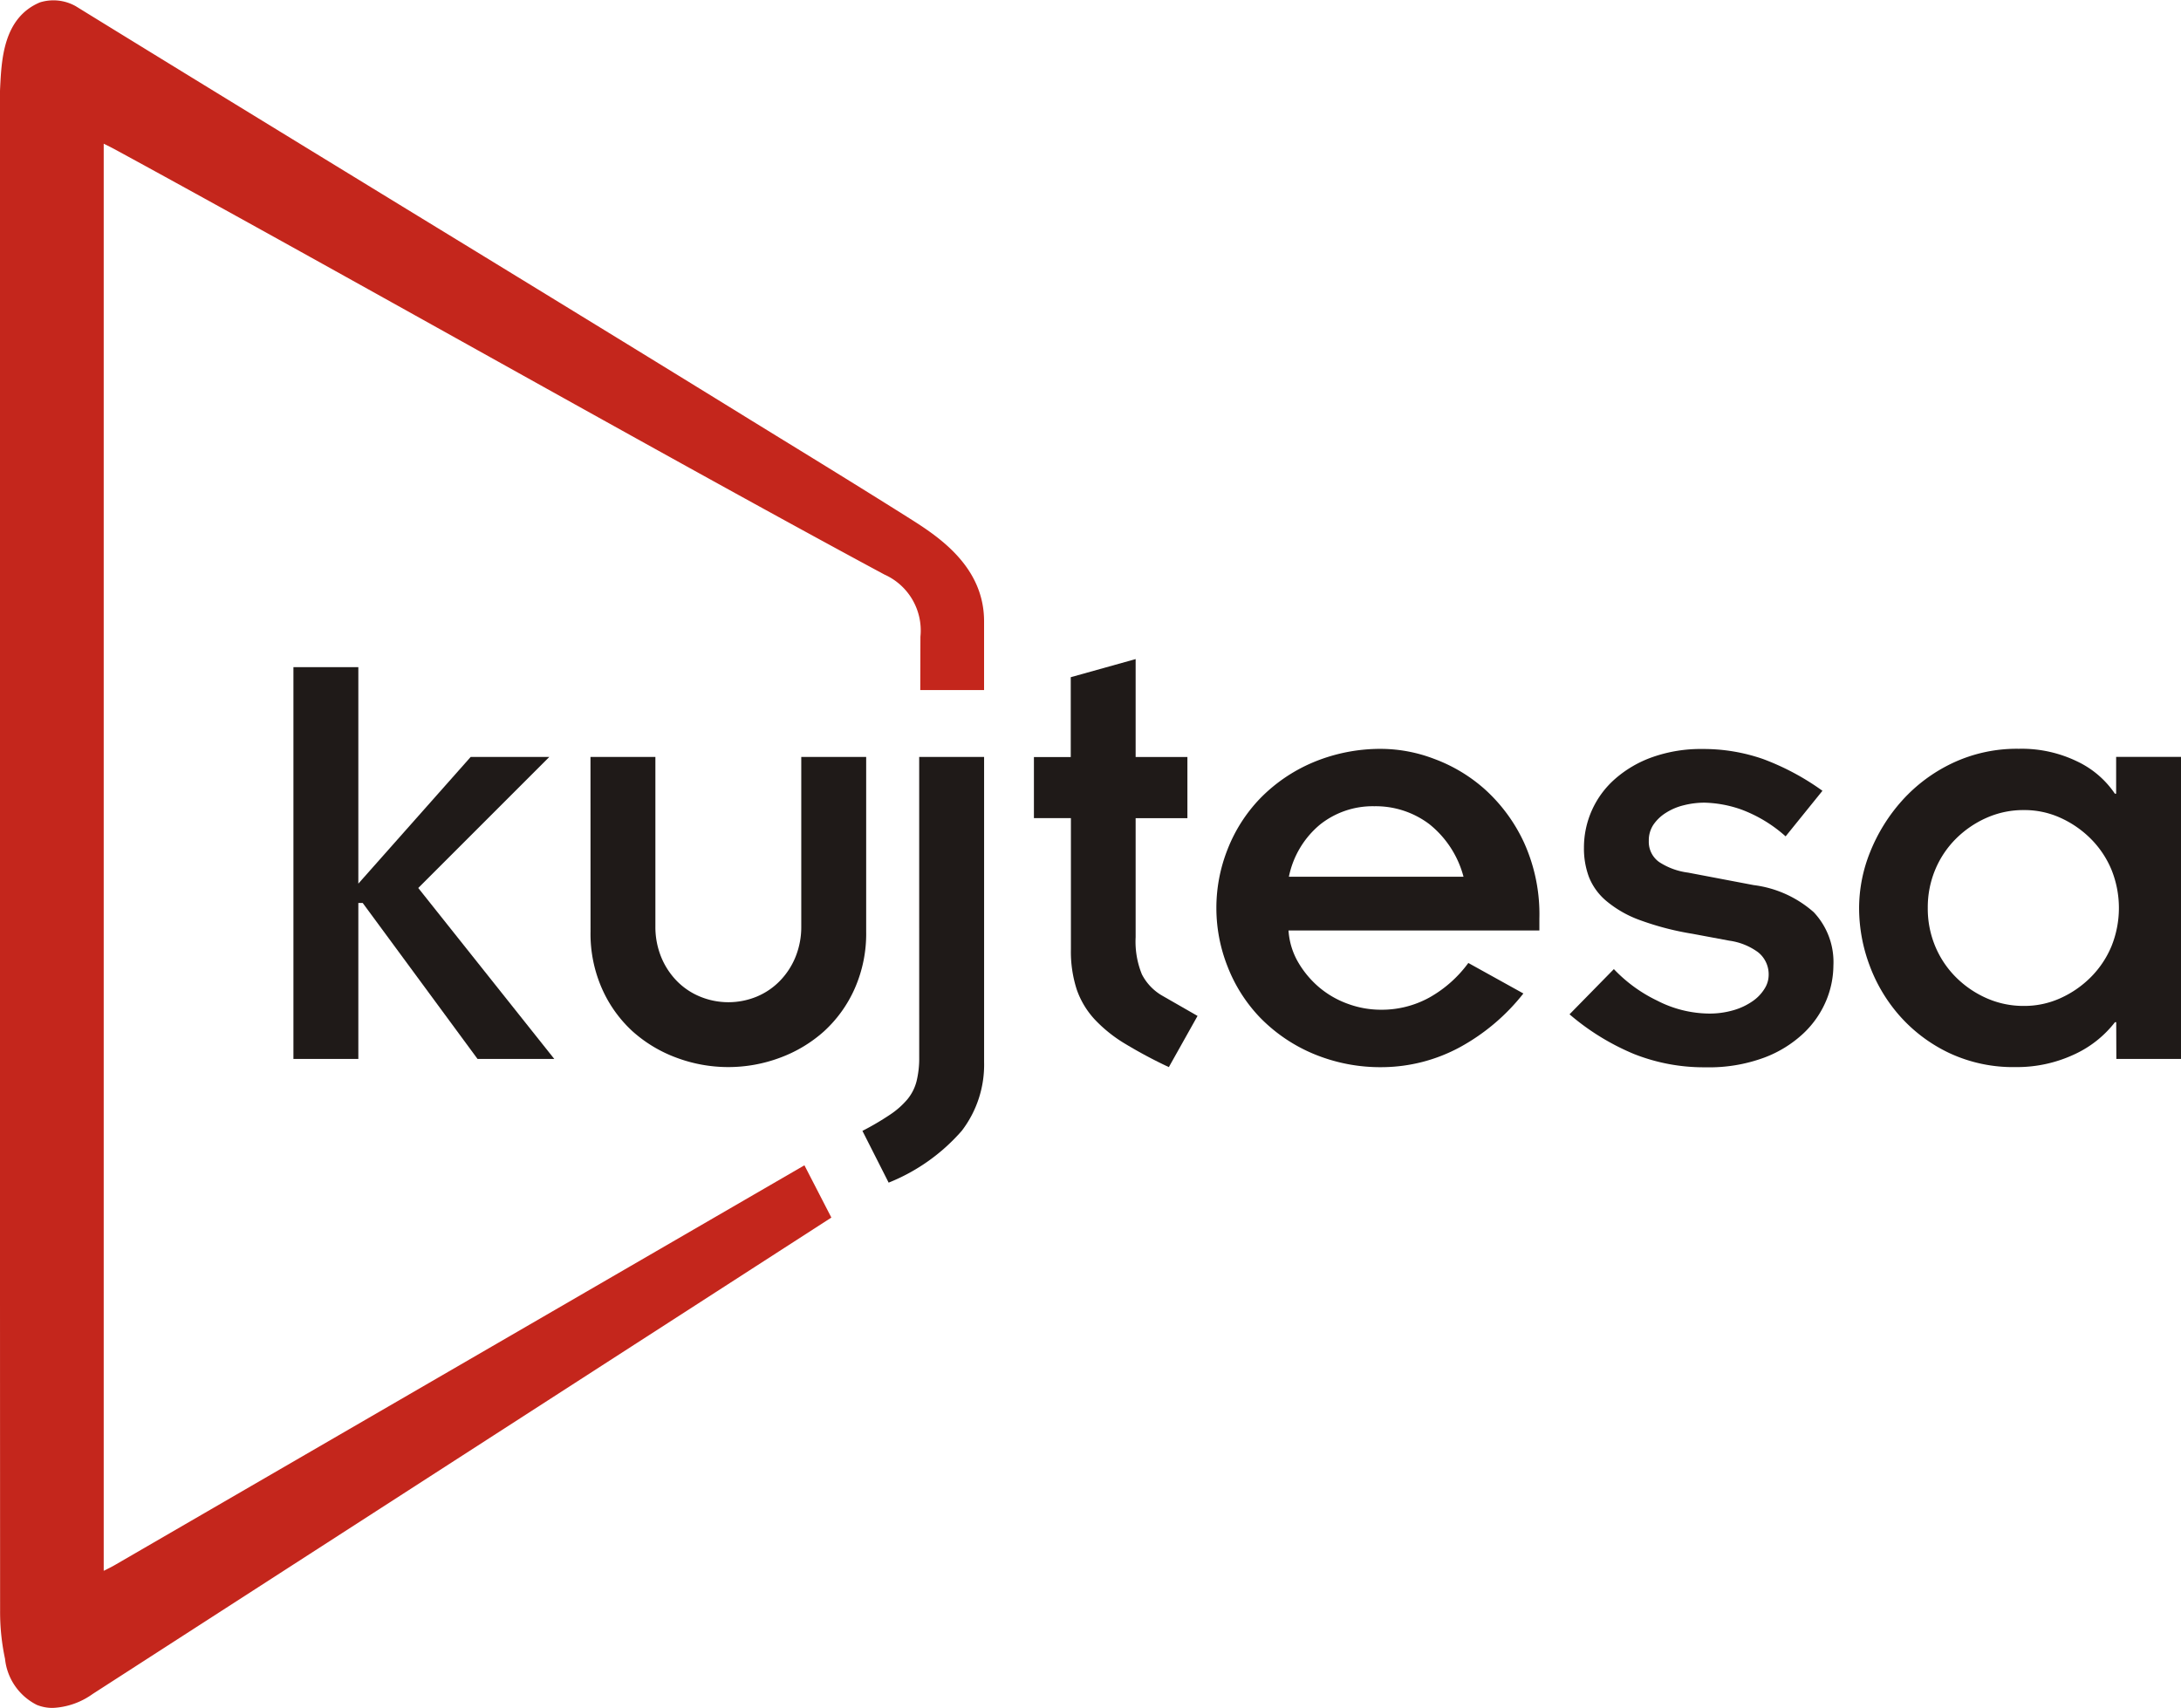
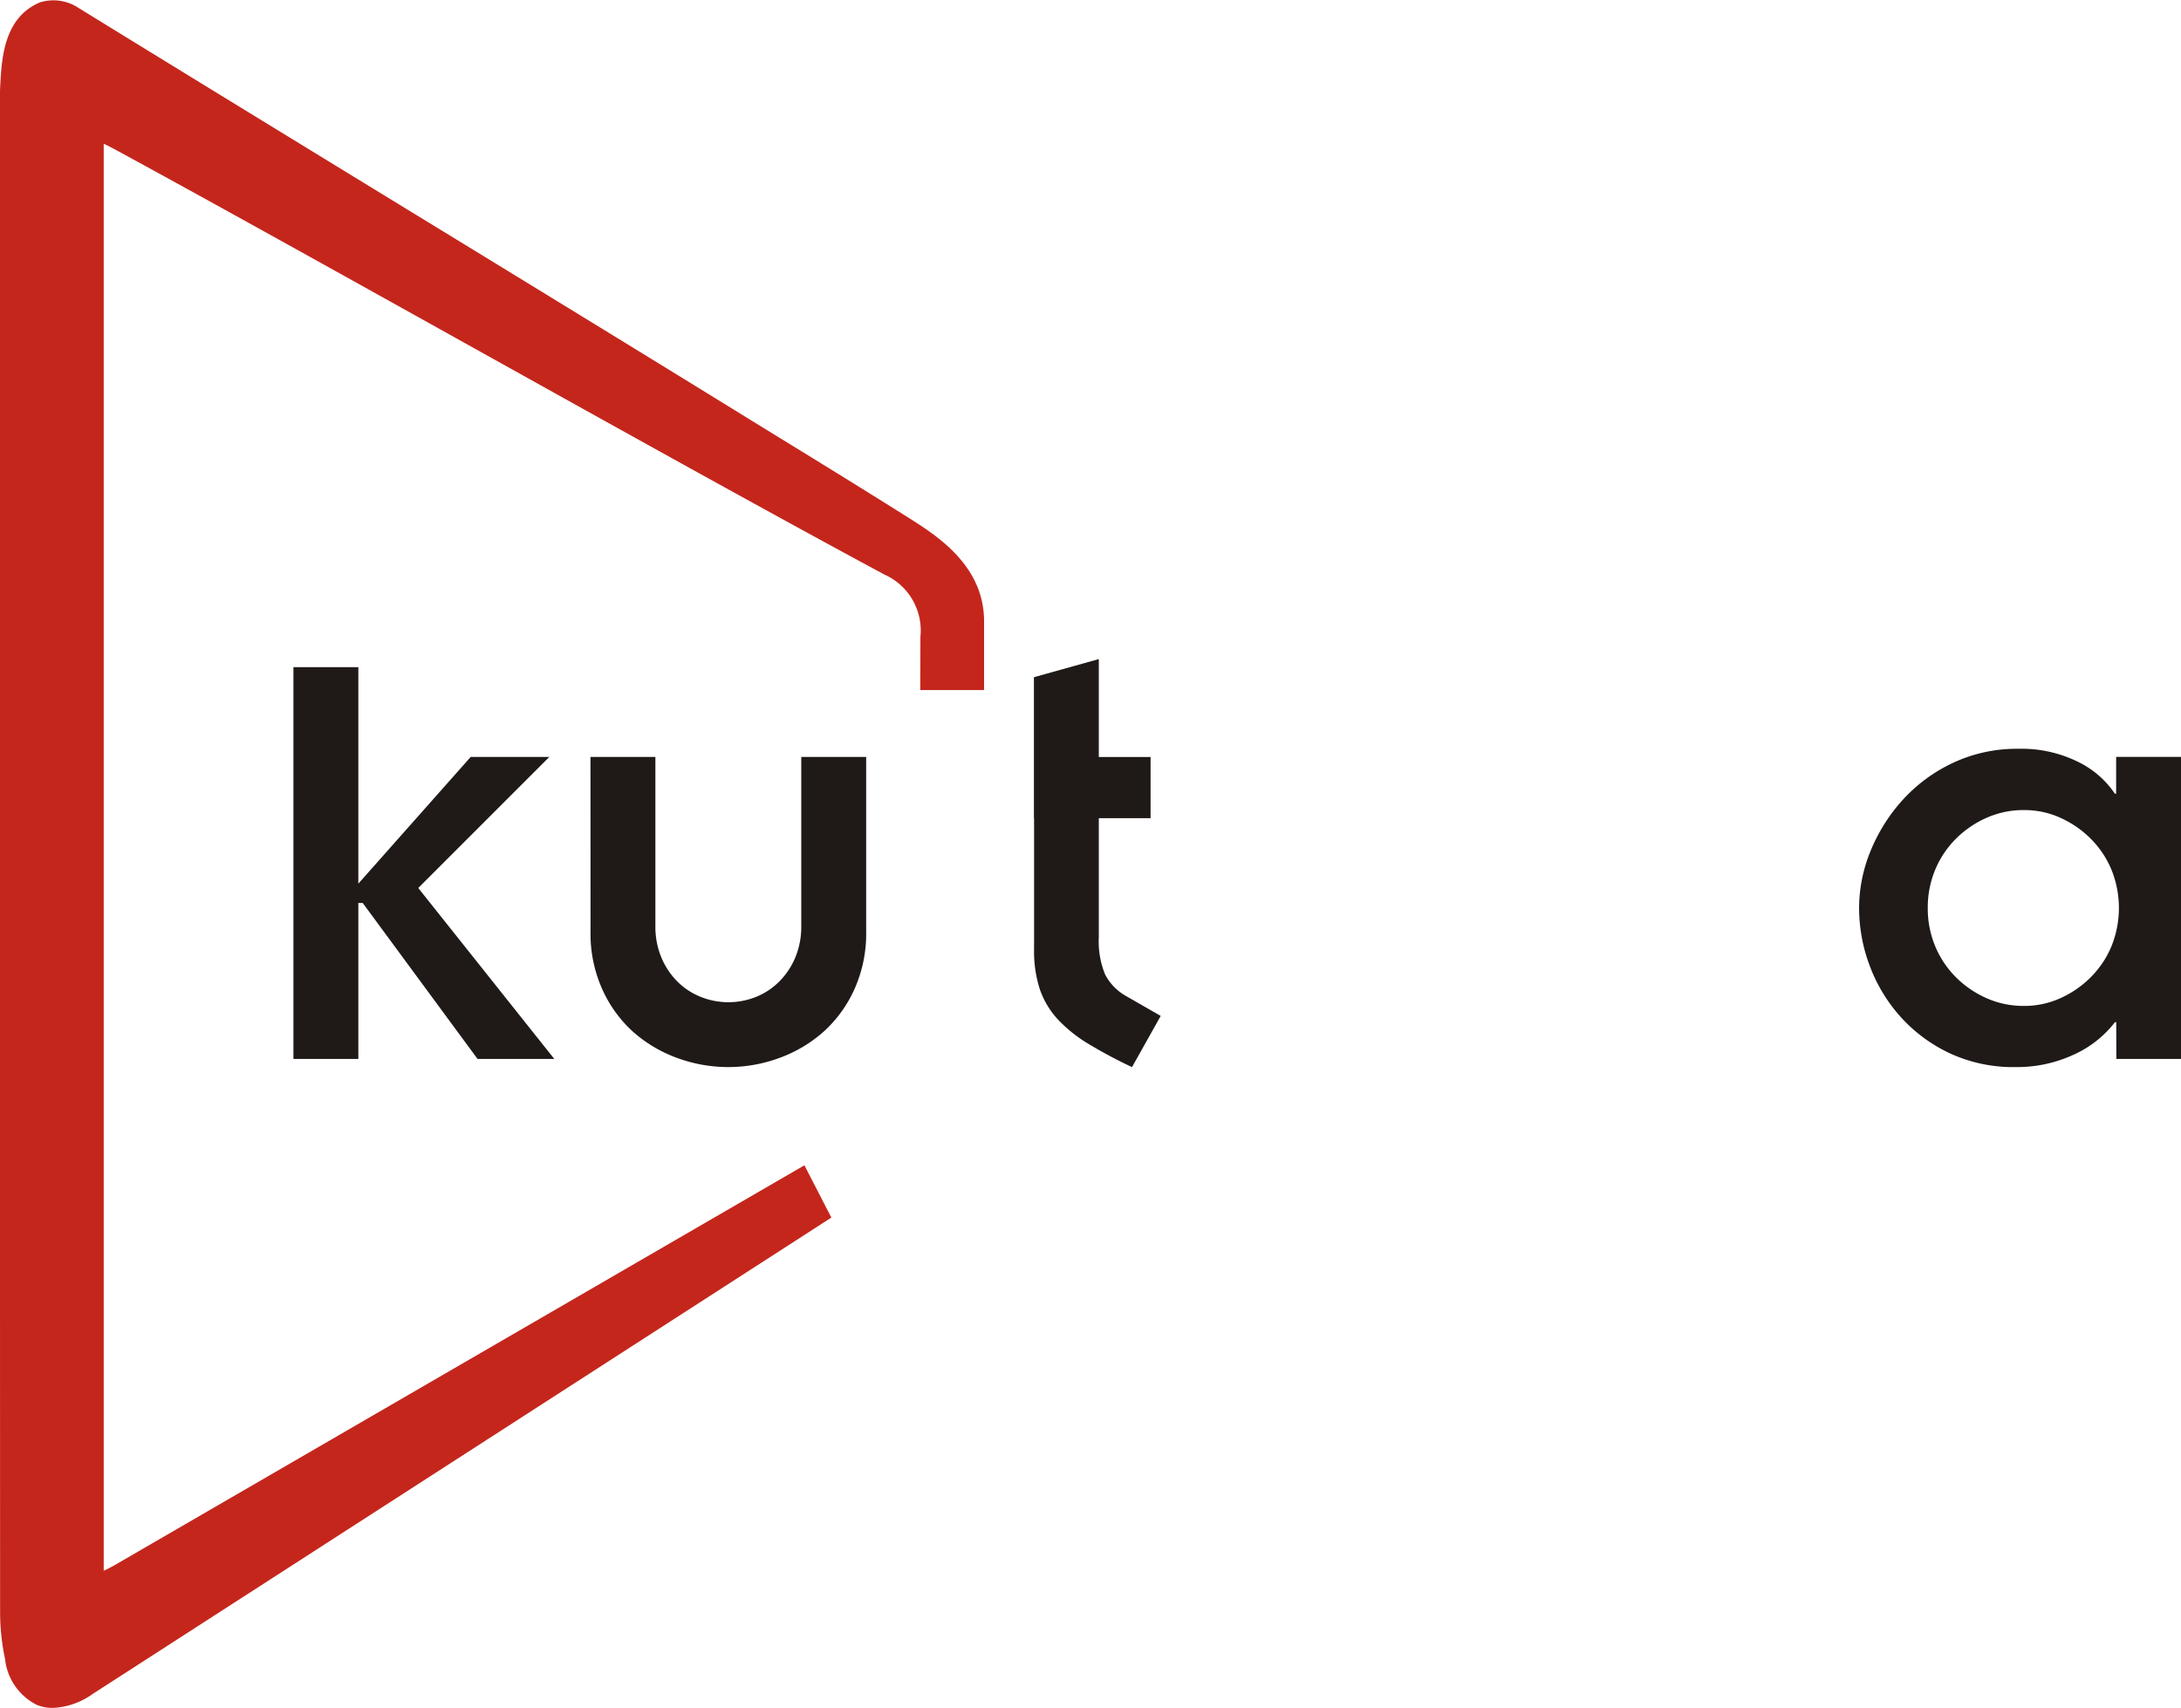
<svg xmlns="http://www.w3.org/2000/svg" viewBox="0 0 84.266 65.992">
  <defs>
    <style>
      .cls-1 {
        fill: none;
      }

      .cls-2 {
        clip-path: url(#clip-path);
      }

      .cls-3 {
        fill: #1f1a18;
      }

      .cls-4 {
        fill: #c4261c;
      }
    </style>
    <clipPath id="clip-path">
      <rect class="cls-1" width="84.266" height="65.992" />
    </clipPath>
  </defs>
  <g id="Repeat_Grid_1" data-name="Repeat Grid 1" class="cls-2">
    <g transform="translate(-141.999 -61.396)">
      <path id="Path_1" data-name="Path 1" class="cls-3" d="M131.82,310.021V299.75h2.508v8.366l4.34-4.895h3.038l-5.063,5.063,5.256,6.606h-2.965l-4.437-6.027h-.169v6.027H131.82Z" transform="translate(21.516 -212.576)" />
      <path id="Path_2" data-name="Path 2" class="cls-3" d="M287.77,340.721h2.508v6.536a3.082,3.082,0,0,0,.218,1.181,2.874,2.874,0,0,0,.6.928,2.677,2.677,0,0,0,.906.614,2.874,2.874,0,0,0,2.194,0,2.682,2.682,0,0,0,.9-.615,2.876,2.876,0,0,0,.6-.928,3.081,3.081,0,0,0,.218-1.181V340.72h2.508v6.751a5.244,5.244,0,0,1-.446,2.206,4.953,4.953,0,0,1-1.182,1.644,5.28,5.28,0,0,1-1.7,1.021,5.711,5.711,0,0,1-4,0,5.271,5.271,0,0,1-1.7-1.021,4.942,4.942,0,0,1-1.177-1.643,5.245,5.245,0,0,1-.445-2.206Z" transform="translate(-122.957 -250.076)" />
-       <path id="Path_3" data-name="Path 3" class="cls-3" d="M412.124,340.73h2.508v11.79a4.2,4.2,0,0,1-.86,2.652,7.391,7.391,0,0,1-2.828,2.006l-1.013-2A10.426,10.426,0,0,0,411,354.55a3.167,3.167,0,0,0,.676-.6,1.8,1.8,0,0,0,.349-.7,3.7,3.7,0,0,0,.1-.893Z" transform="translate(-234.611 -250.085)" />
-       <path id="Path_4" data-name="Path 4" class="cls-3" d="M487,300.5h1.423v-3.086l2.507-.7v3.784h2v2.363h-2v4.6a3.346,3.346,0,0,0,.242,1.435,2.013,2.013,0,0,0,.8.832l1.35.774-1.109,1.978a18.152,18.152,0,0,1-1.675-.893,5.479,5.479,0,0,1-1.181-.94,3.292,3.292,0,0,1-.7-1.157,4.754,4.754,0,0,1-.228-1.567v-5.064H487Z" transform="translate(-305.054 -209.851)" />
-       <path id="Path_5" data-name="Path 5" class="cls-3" d="M578.509,342.023a3.852,3.852,0,0,0-1.326-2.037,3.439,3.439,0,0,0-2.121-.688,3.268,3.268,0,0,0-2.1.711,3.534,3.534,0,0,0-1.2,2.013Zm2.313,4.51a7.988,7.988,0,0,1-2.447,2.073,6.39,6.39,0,0,1-2.978.774,6.7,6.7,0,0,1-2.724-.531,6.255,6.255,0,0,1-2.026-1.386,5.961,5.961,0,0,1-1.253-1.968,6.144,6.144,0,0,1,0-4.534A5.958,5.958,0,0,1,570.647,339a6.256,6.256,0,0,1,2.026-1.387,6.728,6.728,0,0,1,2.724-.531,5.812,5.812,0,0,1,1.978.386,6.121,6.121,0,0,1,1.965,1.182,6.374,6.374,0,0,1,1.5,2.037,6.709,6.709,0,0,1,.6,2.954v.458h-9.692a2.788,2.788,0,0,0,.374,1.23,3.747,3.747,0,0,0,.807.964,3.61,3.61,0,0,0,1.109.639,3.691,3.691,0,0,0,1.28.229,3.812,3.812,0,0,0,1.869-.47,4.735,4.735,0,0,0,1.508-1.337Z" transform="translate(-379.965 -246.749)" />
-       <path id="Path_6" data-name="Path 6" class="cls-3" d="M729.334,345.584a5.7,5.7,0,0,0,1.673,1.218,4.454,4.454,0,0,0,1.993.5,3.287,3.287,0,0,0,.964-.132,2.493,2.493,0,0,0,.736-.35,1.6,1.6,0,0,0,.458-.482.987.987,0,0,0,.156-.506,1.09,1.09,0,0,0-.409-.9,2.439,2.439,0,0,0-1.109-.446l-1.423-.266a11.02,11.02,0,0,1-2.037-.53,4.293,4.293,0,0,1-1.29-.736,2.334,2.334,0,0,1-.675-.928,3.148,3.148,0,0,1-.193-1.133,3.526,3.526,0,0,1,1.2-2.656,4.417,4.417,0,0,1,1.446-.844,5.621,5.621,0,0,1,1.941-.314,7,7,0,0,1,2.328.386,9.706,9.706,0,0,1,2.3,1.229l-1.423,1.761a5.371,5.371,0,0,0-1.712-1.037,4.574,4.574,0,0,0-1.422-.265,3.255,3.255,0,0,0-.8.1,2.273,2.273,0,0,0-.688.29,1.633,1.633,0,0,0-.483.457,1.087,1.087,0,0,0-.181.627.956.956,0,0,0,.4.82,2.654,2.654,0,0,0,1.118.409l2.533.482a4.307,4.307,0,0,1,2.322,1.048,2.807,2.807,0,0,1,.759,2.064,3.581,3.581,0,0,1-.272,1.336,3.72,3.72,0,0,1-.869,1.266,4.547,4.547,0,0,1-1.531.952,6.132,6.132,0,0,1-2.267.374,7.321,7.321,0,0,1-2.772-.516,9.315,9.315,0,0,1-2.484-1.531Z" transform="translate(-524.981 -246.742)" />
+       <path id="Path_4" data-name="Path 4" class="cls-3" d="M487,300.5v-3.086l2.507-.7v3.784h2v2.363h-2v4.6a3.346,3.346,0,0,0,.242,1.435,2.013,2.013,0,0,0,.8.832l1.35.774-1.109,1.978a18.152,18.152,0,0,1-1.675-.893,5.479,5.479,0,0,1-1.181-.94,3.292,3.292,0,0,1-.7-1.157,4.754,4.754,0,0,1-.228-1.567v-5.064H487Z" transform="translate(-305.054 -209.851)" />
      <path id="Path_7" data-name="Path 7" class="cls-3" d="M860.383,343.222a3.784,3.784,0,0,0,.289,1.483,3.7,3.7,0,0,0,.8,1.194,3.9,3.9,0,0,0,1.181.808,3.517,3.517,0,0,0,1.447.3,3.371,3.371,0,0,0,1.409-.3,3.936,3.936,0,0,0,1.17-.808,3.7,3.7,0,0,0,.8-1.194,3.948,3.948,0,0,0,0-2.965,3.7,3.7,0,0,0-.8-1.194,3.949,3.949,0,0,0-1.169-.807,3.359,3.359,0,0,0-1.41-.3,3.5,3.5,0,0,0-1.447.3,3.914,3.914,0,0,0-1.181.807,3.7,3.7,0,0,0-.8,1.194,3.784,3.784,0,0,0-.289,1.483m7.281,4.412h-.048A4.2,4.2,0,0,1,866,348.9a5.217,5.217,0,0,1-2.219.47,5.82,5.82,0,0,1-2.568-.543,5.967,5.967,0,0,1-1.892-1.411,6.169,6.169,0,0,1-1.182-1.964,6.324,6.324,0,0,1-.409-2.231,5.811,5.811,0,0,1,.43-2.17,6.712,6.712,0,0,1,1.23-1.978,6.16,6.16,0,0,1,1.941-1.446,5.815,5.815,0,0,1,2.569-.556,4.912,4.912,0,0,1,2.267.494,3.626,3.626,0,0,1,1.446,1.242h.048v-1.422h2.508v11.67h-2.5Z" transform="translate(-643.902 -246.742)" />
      <path id="Path_8" data-name="Path 8" class="cls-4" d="M60.506,27.278V24.619c0-2.112-1.759-3.268-2.848-3.956-1.658-1.045-3.354-2.09-5-3.1l-1.151-.708c-3.483-2.15-8.256-5.074-12.88-7.9-4.741-2.9-9.642-5.9-13.211-8.1a1.756,1.756,0,0,0-1.388-.15c-1.427.6-1.482,2.236-1.538,3.3-.009.179-.009.36-.008.541v6.722c0,17.75,0,33.194.007,51.584a8.651,8.651,0,0,0,.19,1.857,2.249,2.249,0,0,0,1.229,1.781,1.61,1.61,0,0,0,.615.117,2.865,2.865,0,0,0,1.541-.538L54.606,47.66l-1.041-2.02L26.955,61.067c-.144.086-.294.158-.463.242V6.166c.209.1.4.2.581.3,3.712,2.022,8.355,4.608,13.273,7.348,5.806,3.235,11.809,6.58,16.311,9a2.367,2.367,0,0,1,1.39,2.4l-.006,2.064Z" transform="translate(119.514 60.783)" />
    </g>
  </g>
</svg>